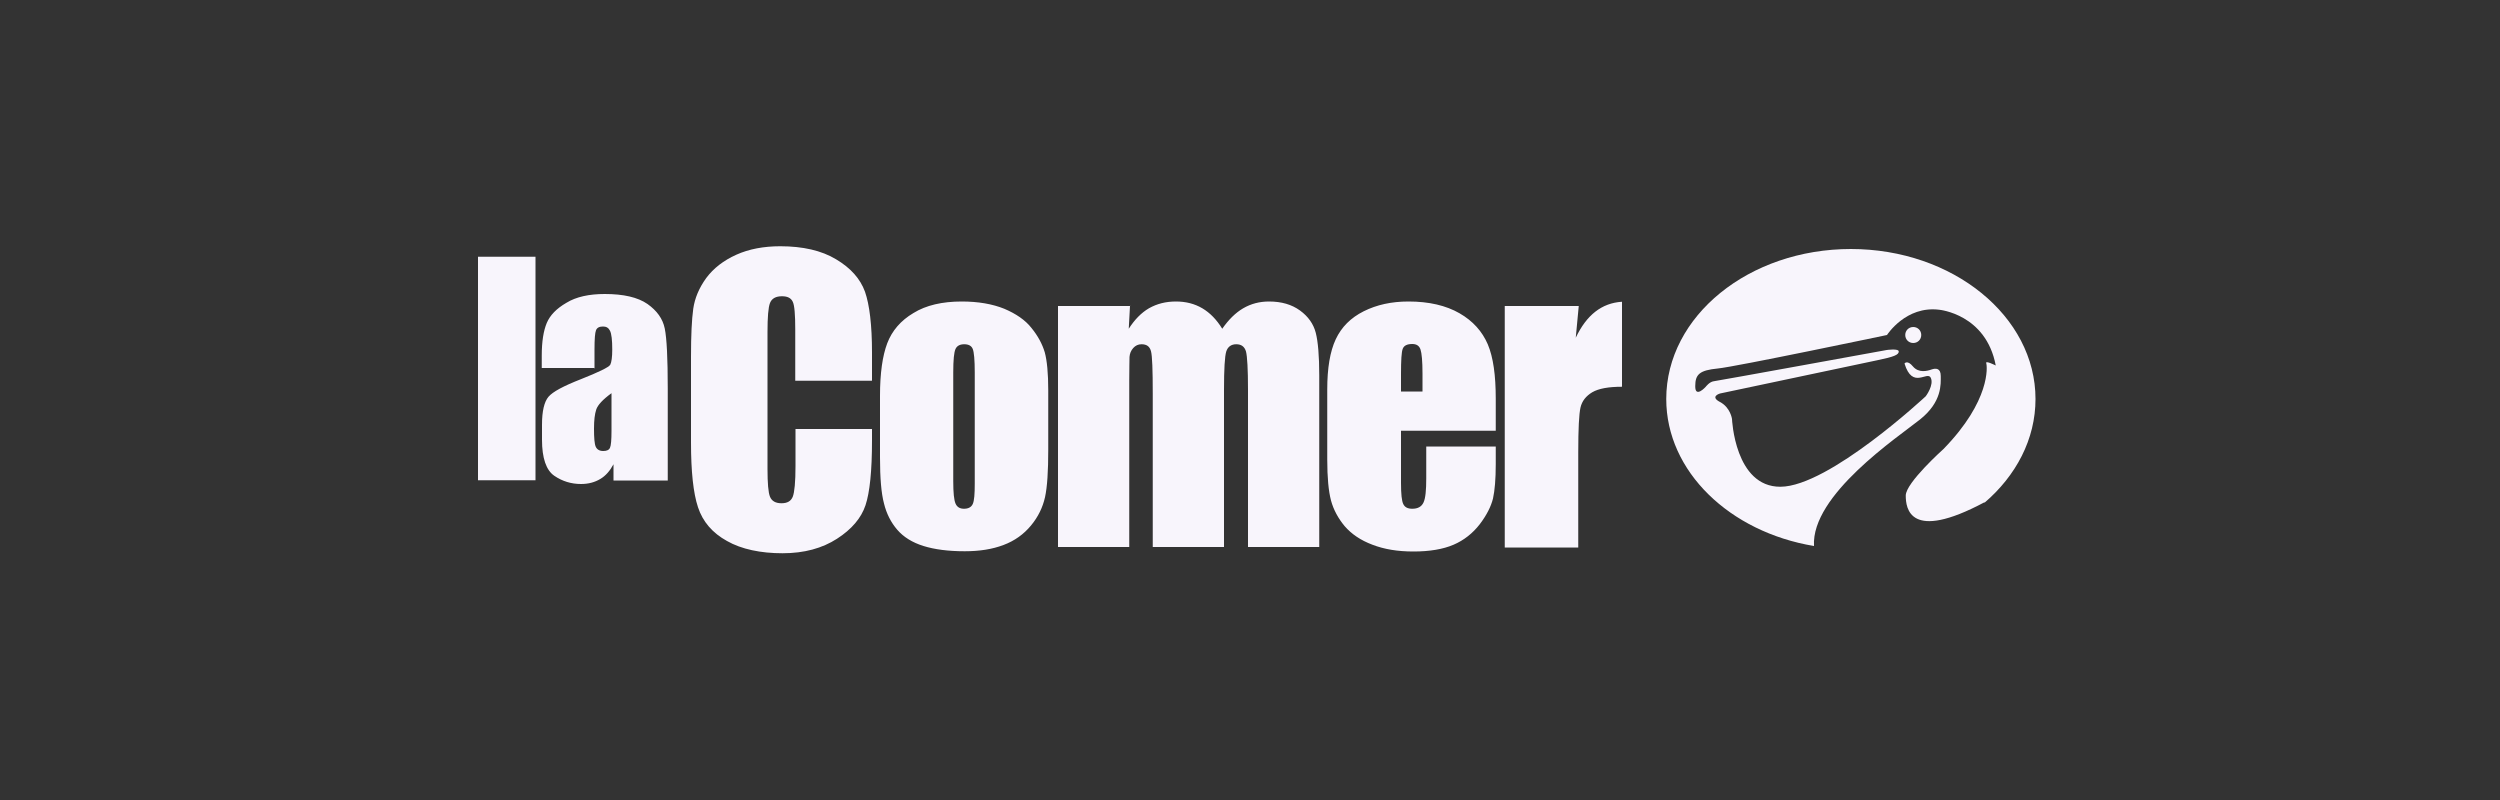
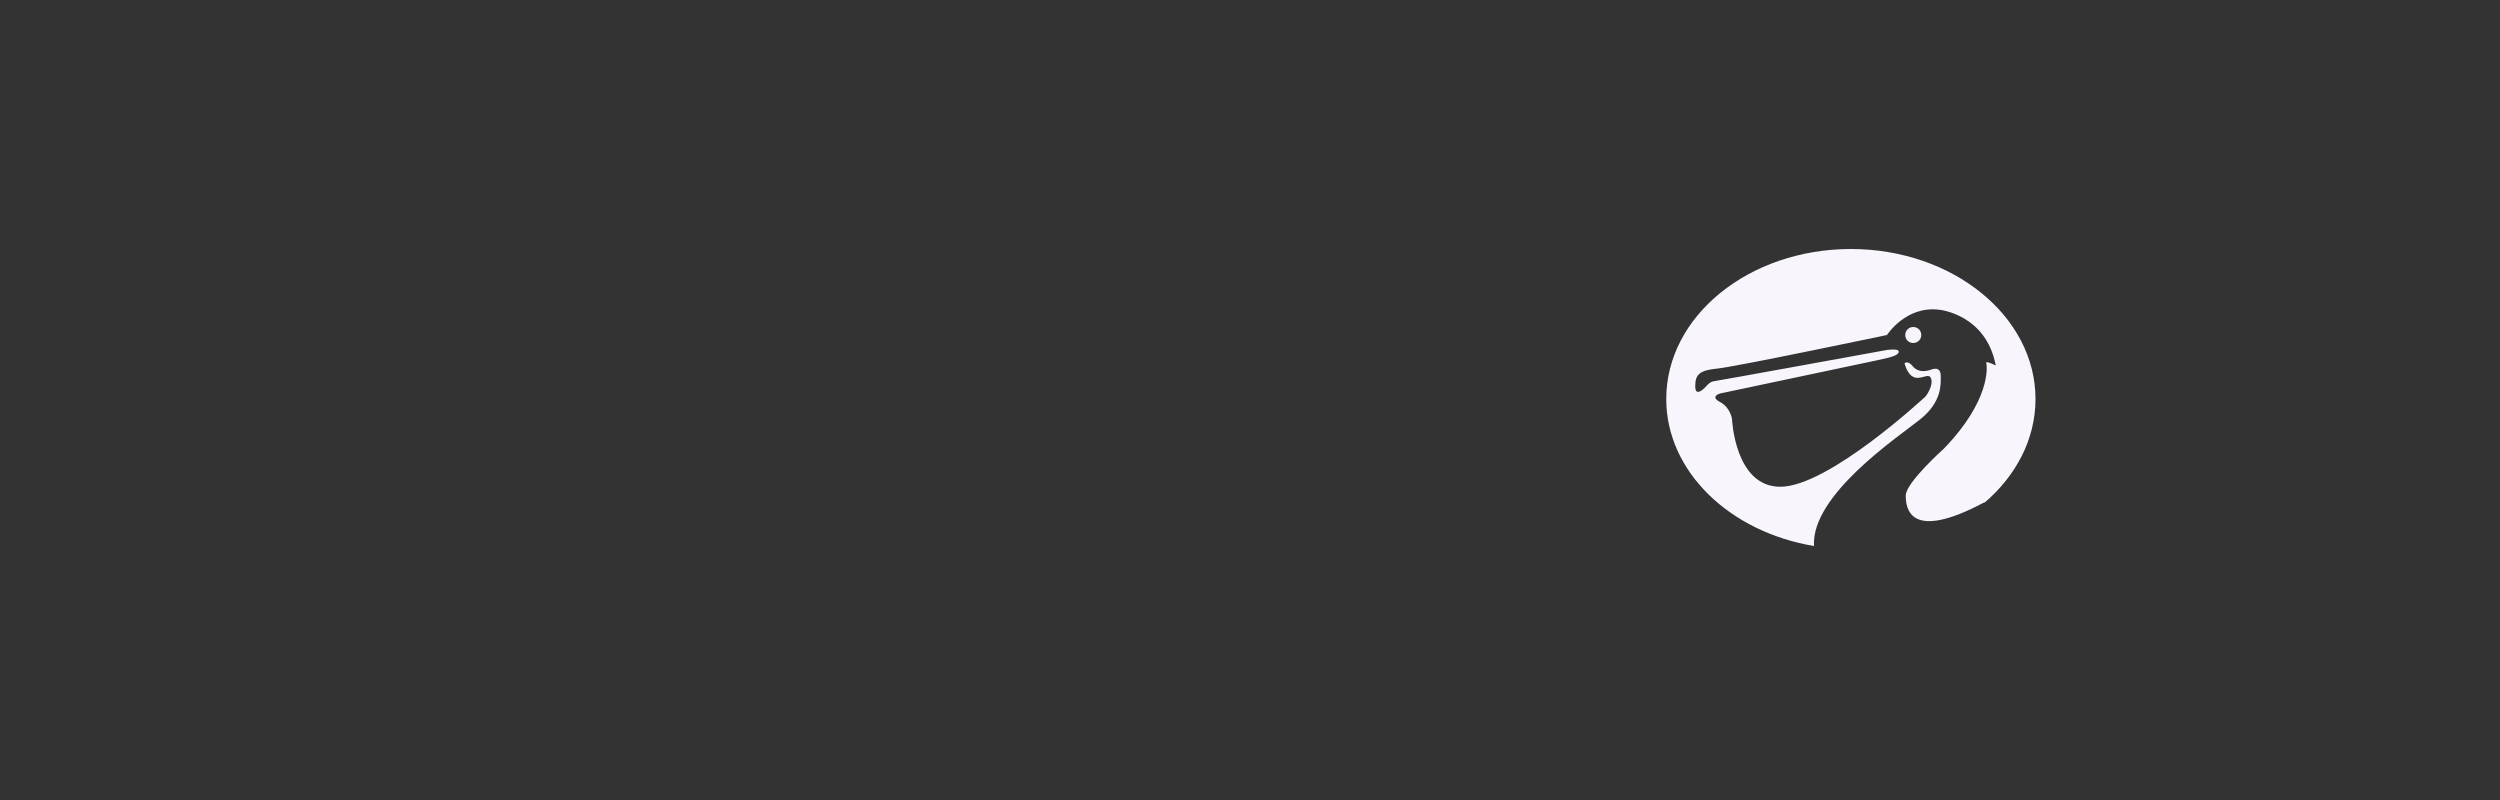
<svg xmlns="http://www.w3.org/2000/svg" id="Layer_2" viewBox="0 0 100 32">
  <rect x="0" y="0" width="100" height="32" fill="#333333" stroke="none" />
  <defs>
    <style>.cls-1{fill:#f8f5fc;}</style>
  </defs>
-   <path class="cls-1" d="M21.42,10.27v8.94h-2.3V10.27h2.3Zm2.34,4.45h-2.09v-.49c0-.57,.07-1,.2-1.31,.13-.31,.39-.58,.79-.81,.39-.24,.91-.35,1.53-.35,.75,0,1.32,.13,1.71,.4,.38,.27,.61,.59,.69,.98,.08,.39,.12,1.19,.12,2.4v3.68h-2.17v-.65c-.14,.26-.31,.46-.53,.59s-.47,.2-.77,.2c-.39,0-.75-.11-1.07-.33s-.49-.7-.49-1.44v-.6c0-.55,.09-.92,.26-1.12,.17-.2,.6-.43,1.29-.7,.73-.29,1.12-.48,1.18-.58,.05-.1,.08-.3,.08-.61,0-.38-.03-.63-.09-.75-.06-.12-.15-.17-.28-.17-.15,0-.24,.05-.28,.15-.04,.1-.06,.35-.06,.76v.77Zm.71,1c-.36,.26-.56,.48-.62,.66-.06,.18-.09,.43-.09,.76,0,.38,.02,.62,.07,.73,.05,.11,.15,.17,.3,.17,.14,0,.23-.04,.27-.13,.04-.09,.06-.31,.06-.68v-1.51Zm10.4-.49h-3.06v-2.05c0-.59-.03-.97-.1-1.11-.07-.15-.21-.22-.43-.22-.25,0-.41,.09-.48,.27-.07,.18-.1,.57-.1,1.16v5.47c0,.57,.03,.95,.1,1.12,.07,.17,.22,.26,.46,.26s.38-.09,.45-.26c.07-.18,.11-.59,.11-1.23v-1.48h3.06v.46c0,1.22-.09,2.08-.26,2.59-.17,.51-.55,.96-1.14,1.34-.59,.38-1.31,.58-2.18,.58s-1.64-.16-2.22-.49c-.58-.32-.97-.77-1.16-1.35-.19-.57-.28-1.44-.28-2.59v-3.44c0-.85,.03-1.48,.09-1.91,.06-.42,.23-.83,.52-1.23,.29-.39,.69-.7,1.2-.93,.51-.23,1.1-.34,1.76-.34,.9,0,1.65,.17,2.23,.52,.59,.35,.97,.78,1.16,1.3,.18,.52,.28,1.33,.28,2.43v1.12Zm7.06,.39v2.36c0,.87-.04,1.5-.13,1.91-.09,.4-.27,.78-.56,1.13-.29,.35-.65,.61-1.1,.78-.45,.17-.96,.25-1.55,.25-.65,0-1.2-.07-1.65-.21-.45-.14-.8-.36-1.05-.65-.25-.29-.43-.64-.53-1.05-.11-.41-.16-1.02-.16-1.84v-2.47c0-.9,.1-1.6,.29-2.1,.19-.5,.54-.91,1.05-1.21,.5-.31,1.15-.46,1.93-.46,.66,0,1.23,.1,1.7,.29,.47,.2,.84,.45,1.09,.77,.26,.32,.43,.64,.53,.97,.09,.33,.14,.84,.14,1.53Zm-2.94-.73c0-.49-.03-.81-.08-.93-.05-.13-.17-.19-.34-.19s-.29,.06-.35,.19c-.06,.13-.09,.44-.09,.93v4.36c0,.46,.03,.75,.09,.89,.06,.14,.17,.21,.34,.21s.29-.06,.35-.19c.06-.13,.08-.4,.08-.81v-4.45Zm6.21-2.66l-.05,.92c.23-.36,.5-.64,.81-.82,.32-.18,.67-.27,1.08-.27,.79,0,1.4,.36,1.85,1.09,.25-.36,.53-.64,.84-.82,.31-.18,.65-.27,1.03-.27,.5,0,.91,.12,1.24,.36,.33,.24,.54,.54,.63,.89,.09,.35,.14,.92,.14,1.71v6.86h-2.85v-6.29c0-.82-.03-1.33-.08-1.53-.06-.2-.19-.29-.39-.29s-.34,.1-.4,.29c-.06,.19-.09,.71-.09,1.53v6.29h-2.85v-6.13c0-.95-.02-1.51-.07-1.7-.05-.19-.17-.28-.38-.28-.13,0-.24,.05-.33,.15-.09,.1-.14,.22-.15,.36,0,.14-.01,.45-.01,.91v6.69h-2.85V12.24h2.9Zm14.64,5h-3.8v2.09c0,.44,.03,.72,.09,.84,.06,.13,.18,.19,.36,.19,.22,0,.37-.08,.45-.25,.08-.17,.11-.49,.11-.97v-1.27h2.78v.71c0,.6-.04,1.05-.11,1.37-.08,.32-.25,.66-.53,1.03-.28,.36-.63,.64-1.05,.82-.42,.18-.96,.27-1.6,.27s-1.17-.09-1.64-.27c-.48-.18-.84-.43-1.11-.74-.26-.31-.45-.66-.55-1.03-.1-.38-.15-.92-.15-1.64v-2.81c0-.84,.11-1.51,.34-2,.23-.49,.6-.86,1.12-1.12,.52-.26,1.11-.39,1.79-.39,.82,0,1.5,.16,2.04,.47,.54,.31,.91,.73,1.13,1.24,.22,.52,.32,1.24,.32,2.18v1.28Zm-2.94-1.57v-.71c0-.5-.03-.82-.08-.97-.05-.15-.16-.22-.33-.22-.2,0-.33,.06-.38,.19-.05,.12-.07,.46-.07,1v.71h.86Zm6.25-3.42l-.12,1.27c.43-.91,1.04-1.39,1.85-1.44v3.4c-.54,0-.93,.07-1.19,.22-.25,.15-.41,.35-.47,.61-.06,.26-.09,.86-.09,1.79v3.81h-2.94V12.24h2.94Z" />
  <g>
    <path class="cls-1" d="M74.04,9.96c-4.08,0-7.39,2.68-7.39,6,0,2.9,2.54,5.32,5.91,5.88-.12-2.04,3.35-4.35,4.24-5.06s.83-1.42,.83-1.74-.2-.32-.37-.26c-.17,.06-.51,.15-.74-.12-.23-.28-.34-.12-.34-.12,.32,1.05,.91,.28,1.05,.57,.14,.29-.2,.74-.2,.74,0,0-3.87,3.61-5.81,3.62-1.83,.01-1.94-2.71-1.94-2.71,0,0-.06-.46-.48-.68s0-.34,0-.34c0,0,5.61-1.19,6.29-1.33s.86-.22,.86-.35-.48-.06-.48-.06c0,0-6.75,1.23-6.92,1.25-.17,.02-.32,.22-.32,.22,0,0-.43,.48-.42-.03,0-.47,.18-.63,.9-.7,.72-.07,6.77-1.34,6.77-1.34,0,0,.75-1.18,2.09-1.01,0,0,1.87,.17,2.26,2.23,0,0-.43-.22-.38-.09,.04,.12,.18,1.49-1.71,3.43,0,0-1.51,1.35-1.51,1.86s.15,1.87,3.15,.27v.02c1.26-1.08,2.04-2.54,2.04-4.15,0-3.31-3.31-6-7.39-6Z" />
    <path class="cls-1" d="M76.21,13.4c0,.18,.14,.32,.32,.32s.32-.14,.32-.32-.14-.32-.32-.32-.32,.14-.32,.32Z" />
  </g>
</svg>